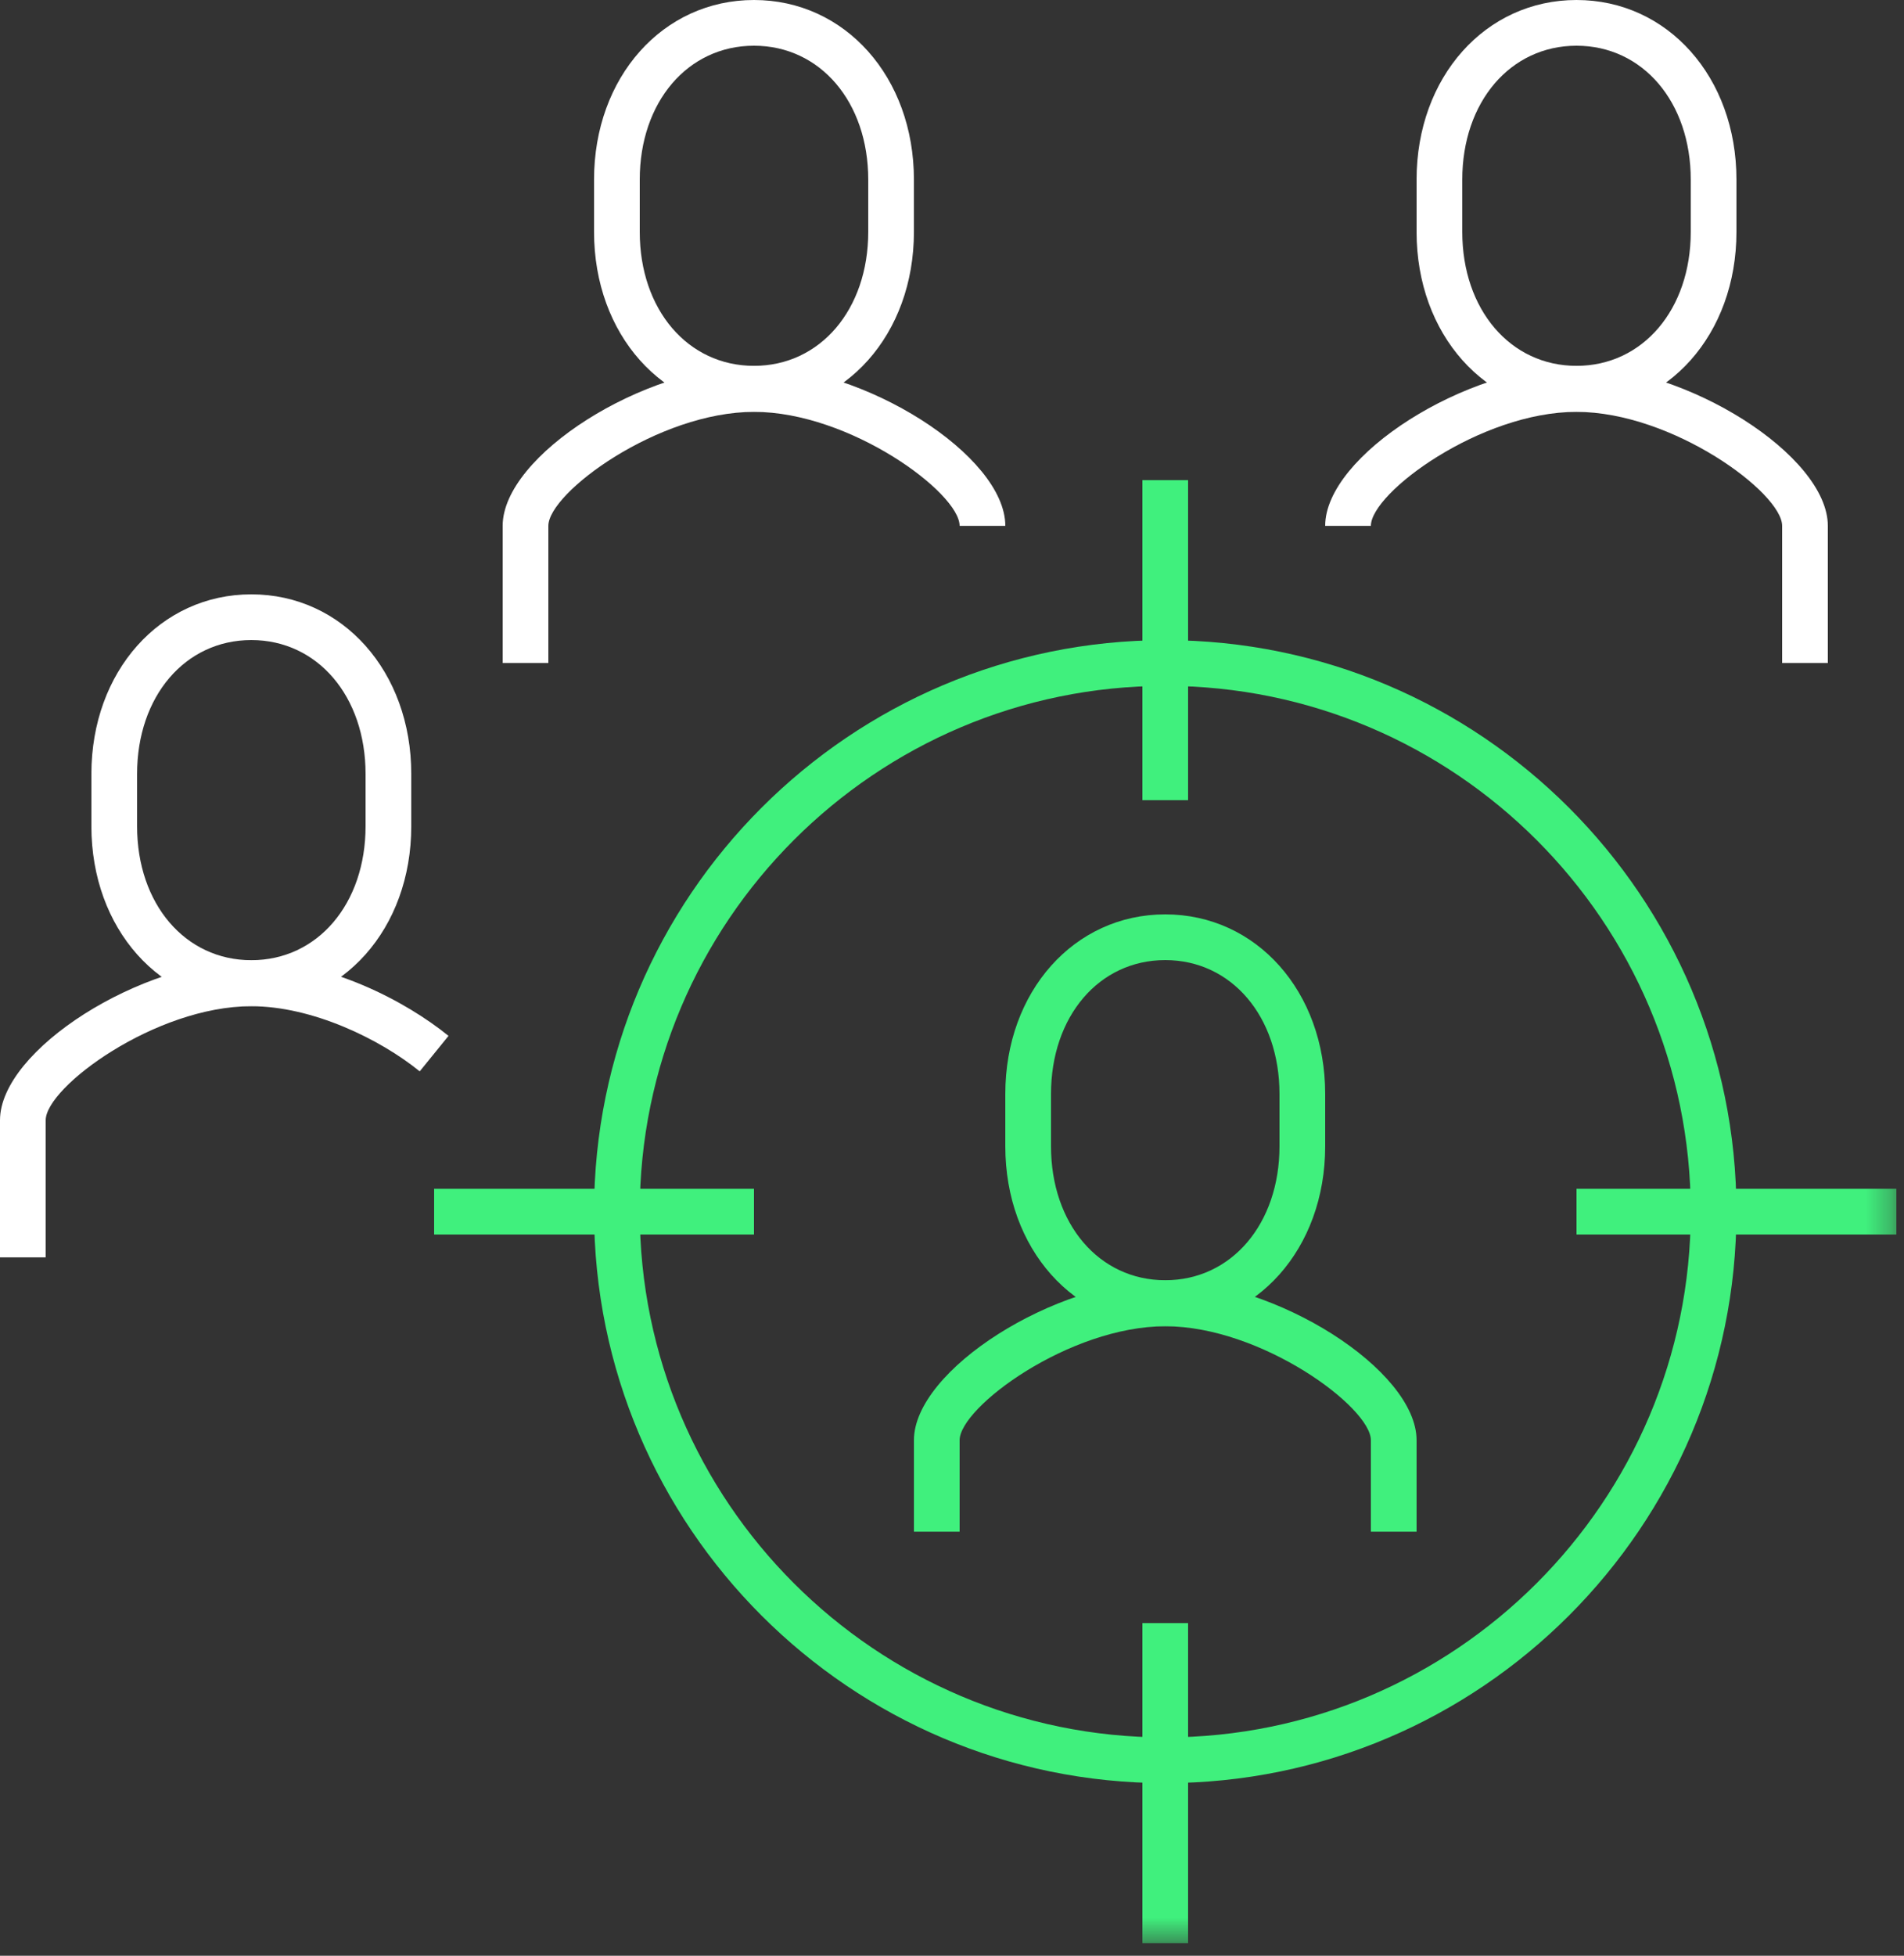
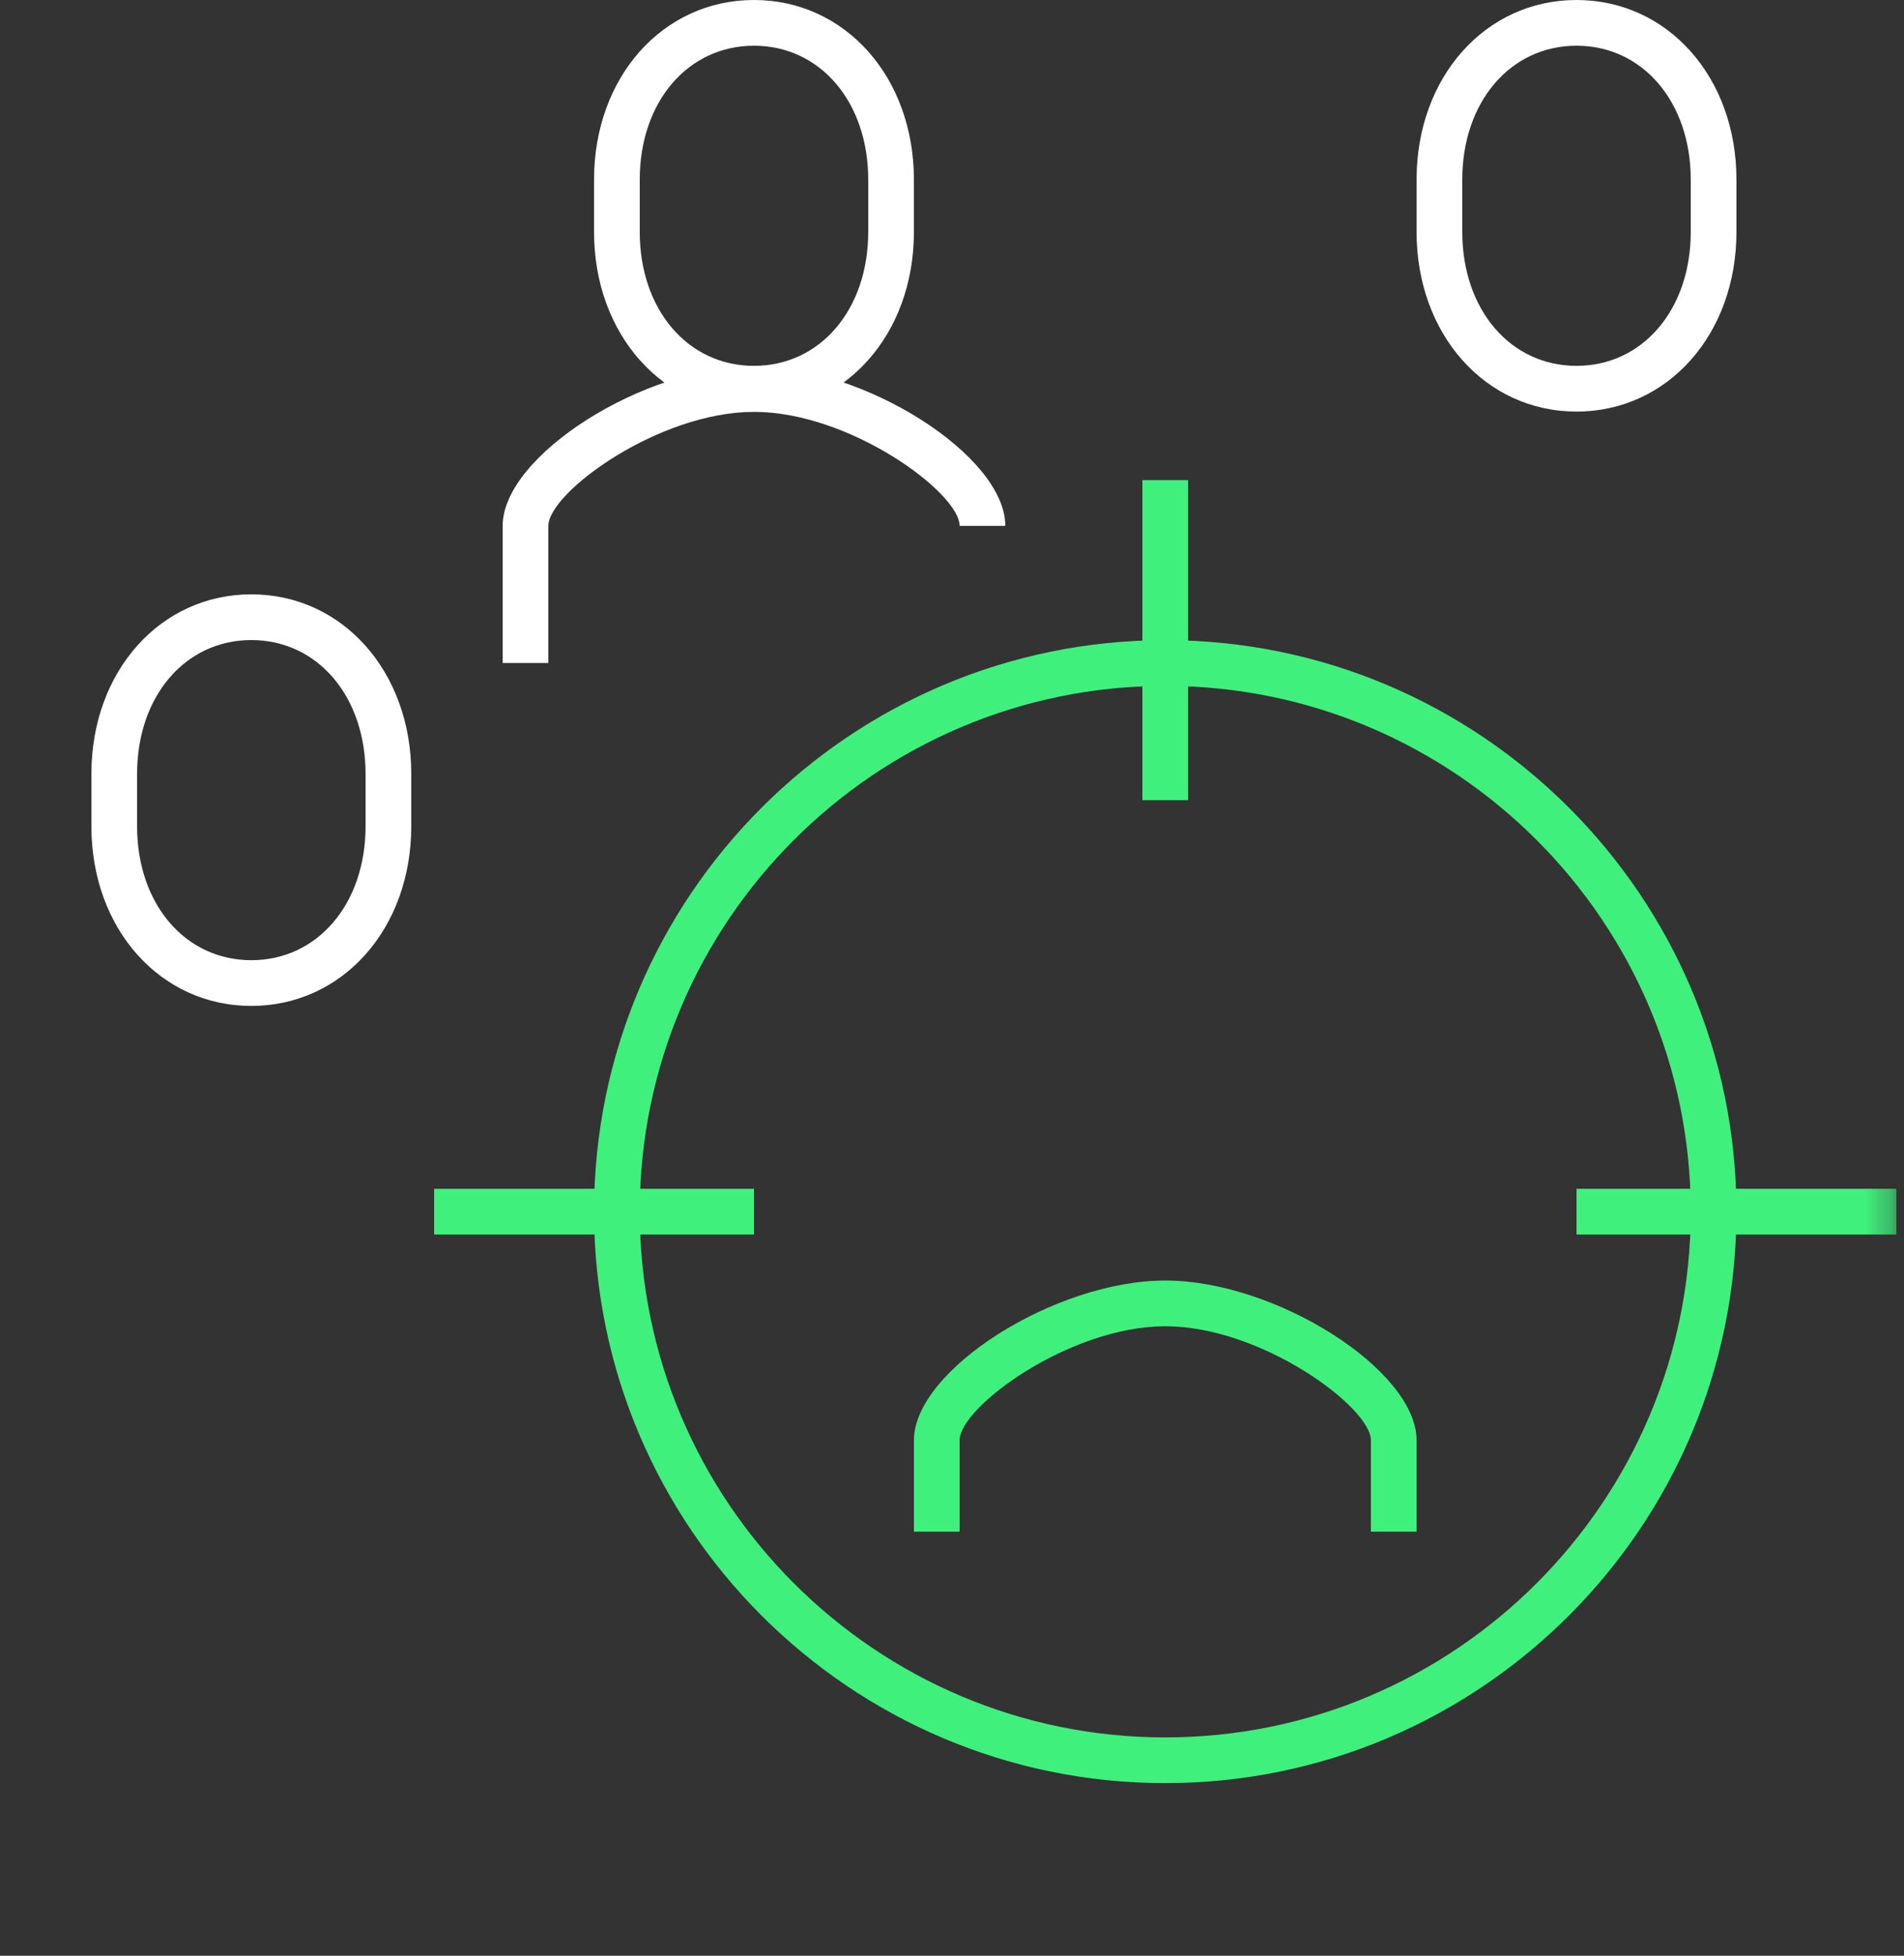
<svg xmlns="http://www.w3.org/2000/svg" xmlns:xlink="http://www.w3.org/1999/xlink" width="75px" height="77px" viewBox="0 0 75 77" version="1.1">
  <rect x="0" y="0" width="75" height="77" fill="#333333" stroke="none" />
  <title>39B44F84-6EF1-4198-8DD3-4E98BB6F6DFB</title>
  <desc>Created with sketchtool.</desc>
  <defs>
    <polygon id="path-1" points="0 76.504 74.7 76.504 74.7 0 0 0" />
  </defs>
  <g id="Page-1" stroke="none" stroke-width="1" fill="none" fill-rule="evenodd">
    <g id="Controleer-hover" transform="translate(-173, -40)">
      <g id="controleer_icon_diap" transform="translate(173, 40)">
        <path d="M55.8,60.304 L54,60.304 L54,56.704 C54,55.4 49.678,52.216 45.904,52.216 C42.125,52.216 37.8,55.4 37.8,56.704 L37.8,60.304 L36,60.304 L36,56.704 C36,53.942 41.553,50.416 45.904,50.416 C50.251,50.416 55.8,53.942 55.8,56.704 L55.8,60.304 Z" id="Fill-1" fill="#40F07D" />
        <path d="M45.9,27.004 C34.486,27.004 25.2,36.29 25.2,47.704 C25.2,59.117 34.486,68.404 45.9,68.404 C57.314,68.404 66.6,59.117 66.6,47.704 C66.6,36.29 57.314,27.004 45.9,27.004 M45.9,70.204 C33.493,70.204 23.4,60.111 23.4,47.704 C23.4,35.296 33.493,25.204 45.9,25.204 C58.307,25.204 68.4,35.296 68.4,47.704 C68.4,60.111 58.307,70.204 45.9,70.204" id="Fill-3" fill="#40F07D" />
-         <path d="M45.9,37.8 C43.292,37.8 41.4,40.016 41.4,43.072 L41.4,45.13 C41.4,48.186 43.292,50.404 45.9,50.404 C48.506,50.404 50.4,48.186 50.4,45.13 L50.4,43.072 C50.4,40.016 48.506,37.8 45.9,37.8 M45.9,52.204 C42.309,52.204 39.6,49.162 39.6,45.13 L39.6,43.072 C39.6,39.04 42.309,36 45.9,36 C49.491,36 52.2,39.04 52.2,43.072 L52.2,45.13 C52.2,49.162 49.491,52.204 45.9,52.204" id="Fill-5" fill="#40F07D" />
        <path d="M21.6,26.104 L19.8,26.104 L19.8,20.704 C19.8,17.942 25.353,14.416 29.704,14.416 C34.051,14.416 39.6,17.942 39.6,20.704 L37.8,20.704 C37.8,19.4 33.478,16.216 29.704,16.216 C25.925,16.216 21.6,19.4 21.6,20.704 L21.6,26.104 Z" id="Fill-7" fill="#FFFFFF" />
        <path d="M29.7,1.8 C27.092,1.8 25.2,4.016 25.2,7.072 L25.2,9.13 C25.2,12.186 27.092,14.404 29.7,14.404 C32.308,14.404 34.2,12.186 34.2,9.13 L34.2,7.072 C34.2,4.016 32.308,1.8 29.7,1.8 M29.7,16.204 C26.109,16.204 23.4,13.162 23.4,9.13 L23.4,7.072 C23.4,3.04 26.109,0 29.7,0 C33.291,0 36,3.04 36,7.072 L36,9.13 C36,13.162 33.291,16.204 29.7,16.204" id="Fill-9" fill="#FFFFFF" />
-         <path d="M72,26.104 L70.2,26.104 L70.2,20.704 C70.2,19.4 65.875,16.216 62.096,16.216 C58.322,16.216 54,19.4 54,20.704 L52.2,20.704 C52.2,17.942 57.749,14.416 62.096,14.416 C66.447,14.416 72,17.942 72,20.704 L72,26.104 Z" id="Fill-11" fill="#FFFFFF" />
        <path d="M62.1,1.8 C59.494,1.8 57.6,4.016 57.6,7.072 L57.6,9.13 C57.6,12.186 59.494,14.404 62.1,14.404 C64.706,14.404 66.6,12.186 66.6,9.13 L66.6,7.072 C66.6,4.016 64.706,1.8 62.1,1.8 M62.1,16.204 C58.509,16.204 55.8,13.162 55.8,9.13 L55.8,7.072 C55.8,3.04 58.509,0 62.1,0 C65.691,0 68.4,3.04 68.4,7.072 L68.4,9.13 C68.4,13.162 65.691,16.204 62.1,16.204" id="Fill-13" fill="#FFFFFF" />
-         <path d="M1.8,49.504 L0,49.504 L0,44.104 C0,41.342 5.549,37.816 9.896,37.816 C12.938,37.816 15.984,39.416 17.667,40.784 L16.533,42.181 C14.962,40.905 12.301,39.616 9.896,39.616 C6.122,39.616 1.8,42.8 1.8,44.104 L1.8,49.504 Z" id="Fill-15" fill="#FFFFFF" />
        <path d="M9.9,25.2 C7.292,25.2 5.4,27.416 5.4,30.472 L5.4,32.53 C5.4,35.586 7.292,37.804 9.9,37.804 C12.508,37.804 14.4,35.586 14.4,32.53 L14.4,30.472 C14.4,27.416 12.508,25.2 9.9,25.2 M9.9,39.604 C6.309,39.604 3.6,36.562 3.6,32.53 L3.6,30.472 C3.6,26.44 6.309,23.4 9.9,23.4 C13.491,23.4 16.2,26.44 16.2,30.472 L16.2,32.53 C16.2,36.562 13.491,39.604 9.9,39.604" id="Fill-17" fill="#FFFFFF" />
        <mask id="mask-2" fill="white">
          <use xlink:href="#path-1" />
        </mask>
        <g id="Clip-20" />
        <polygon id="Fill-19" fill="#40F07D" mask="url(#mask-2)" points="45 31.504 46.8 31.504 46.8 18.904 45 18.904" />
-         <polygon id="Fill-21" fill="#40F07D" mask="url(#mask-2)" points="45 76.504 46.8 76.504 46.8 63.904 45 63.904" />
        <polygon id="Fill-22" fill="#40F07D" mask="url(#mask-2)" points="62.1 48.604 74.7 48.604 74.7 46.804 62.1 46.804" />
        <polygon id="Fill-23" fill="#40F07D" mask="url(#mask-2)" points="17.1 48.604 29.7 48.604 29.7 46.804 17.1 46.804" />
      </g>
    </g>
  </g>
</svg>